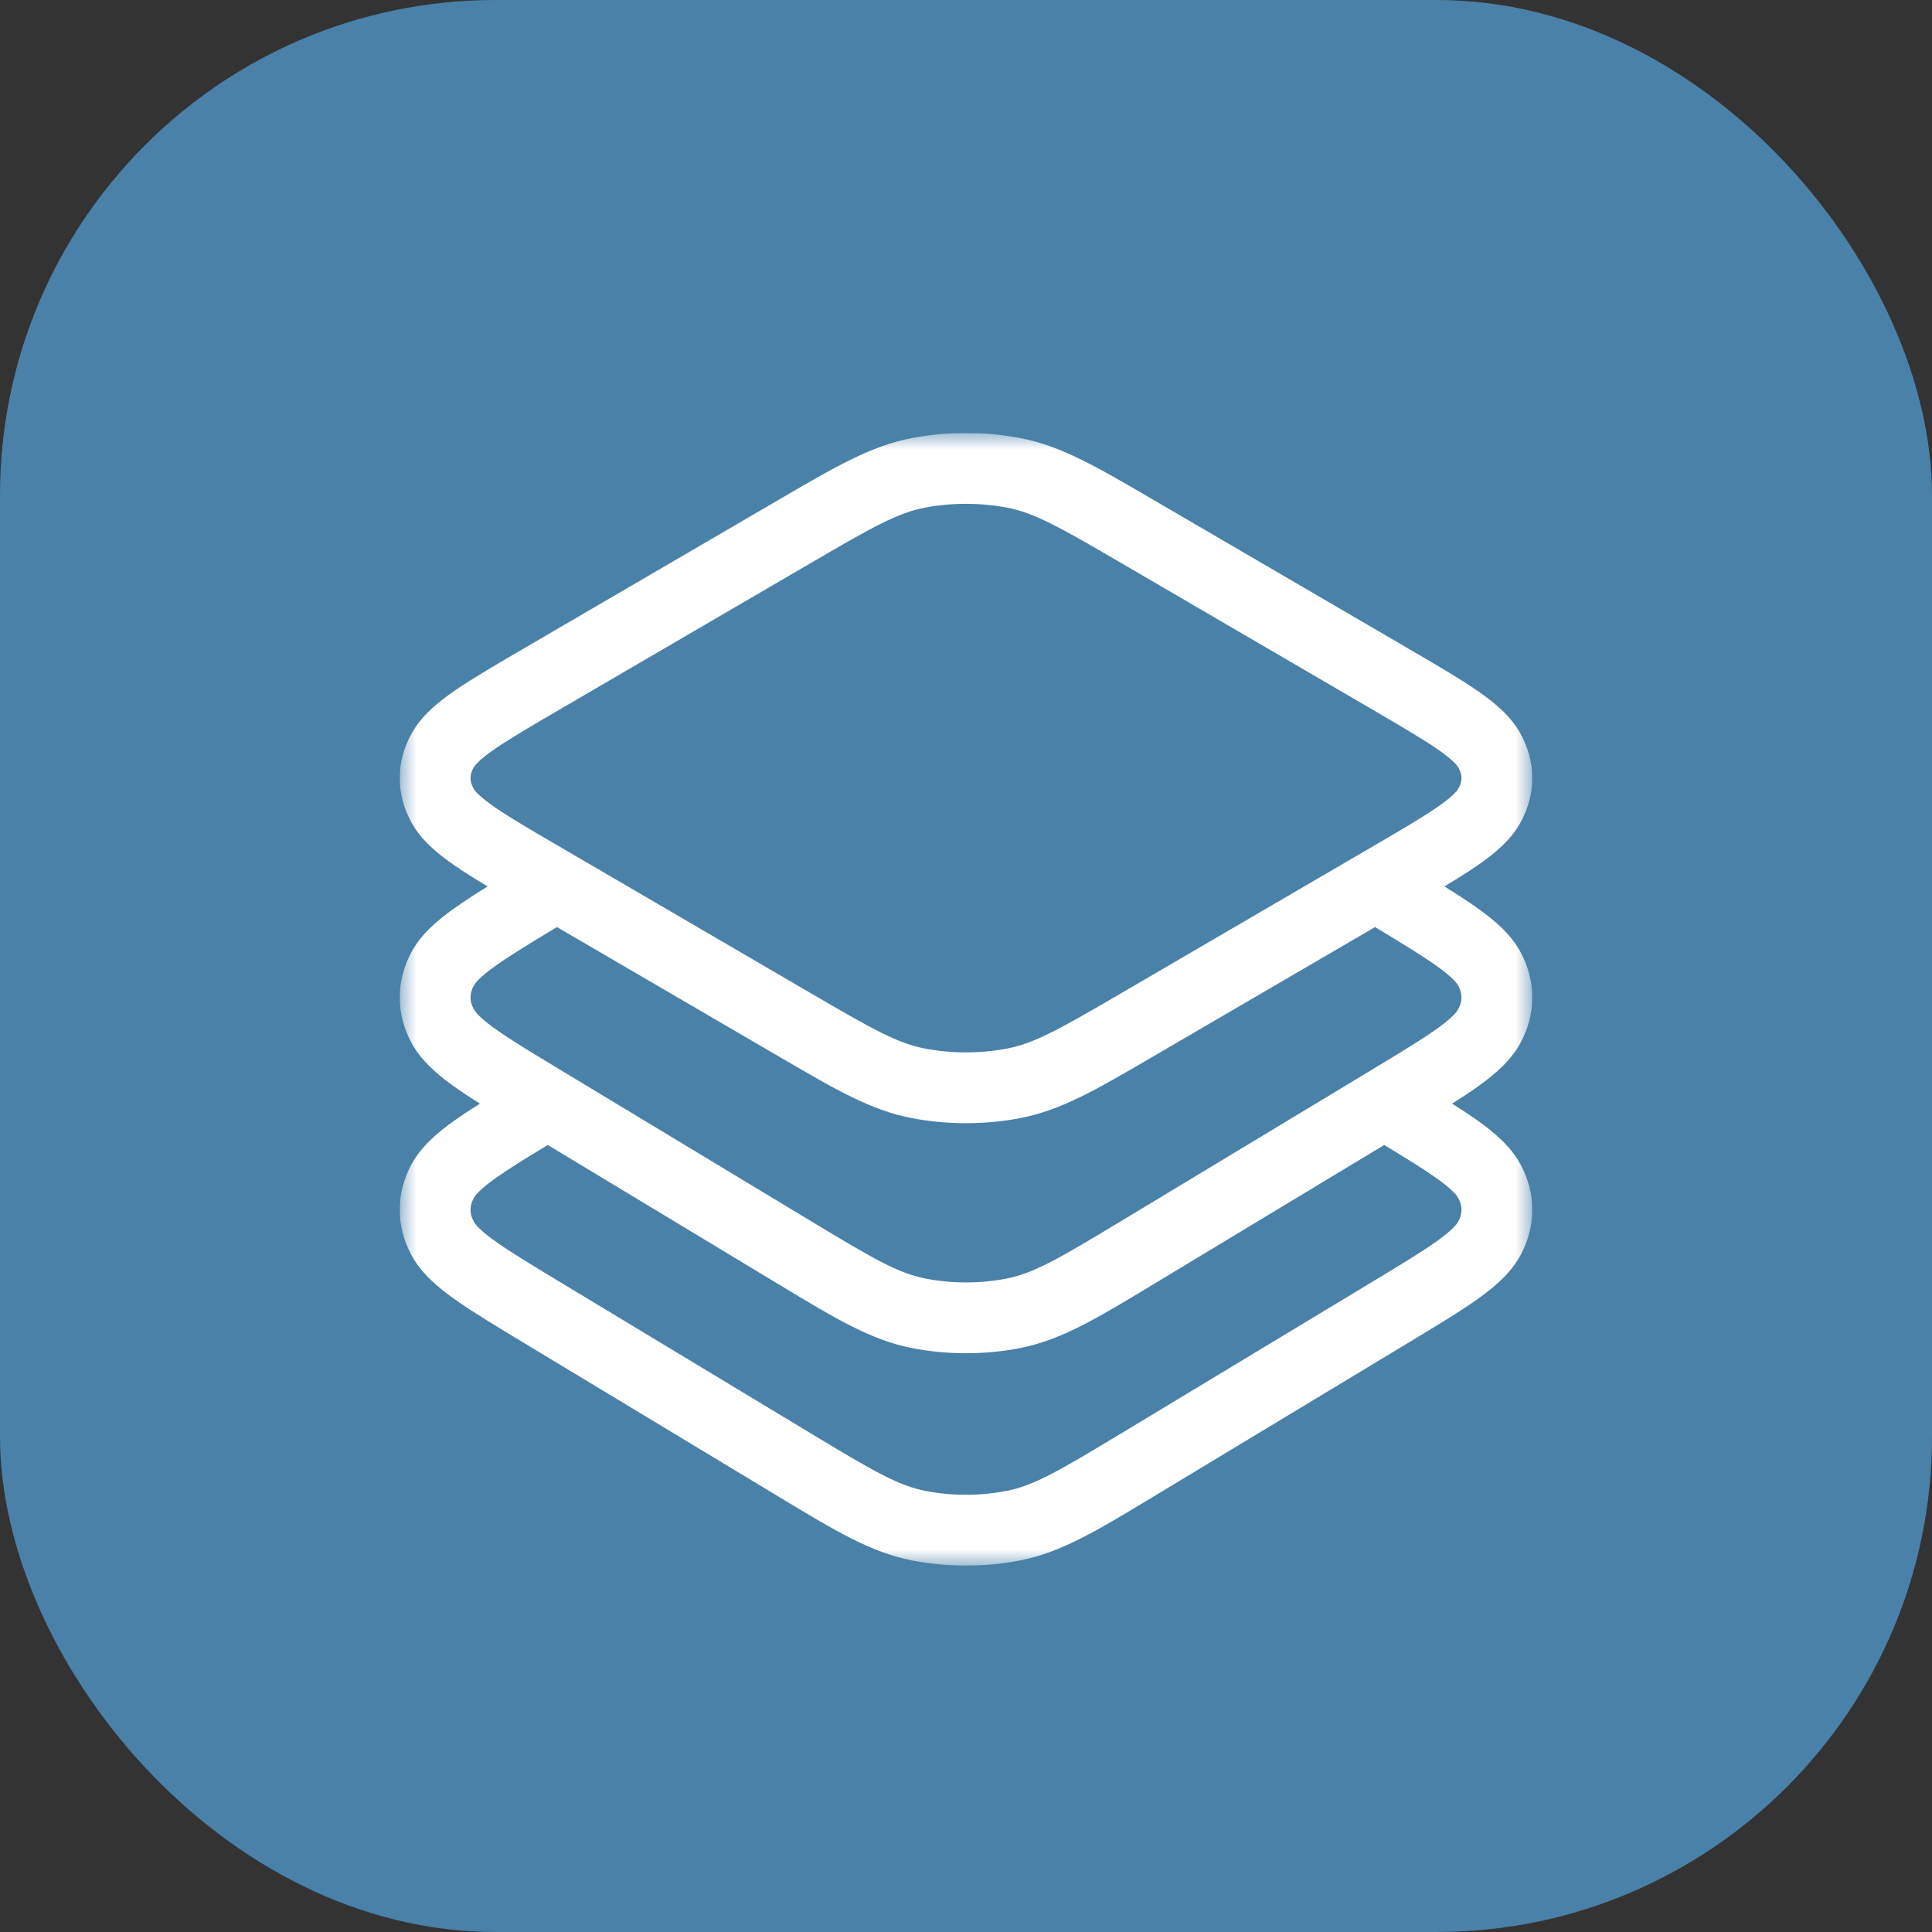
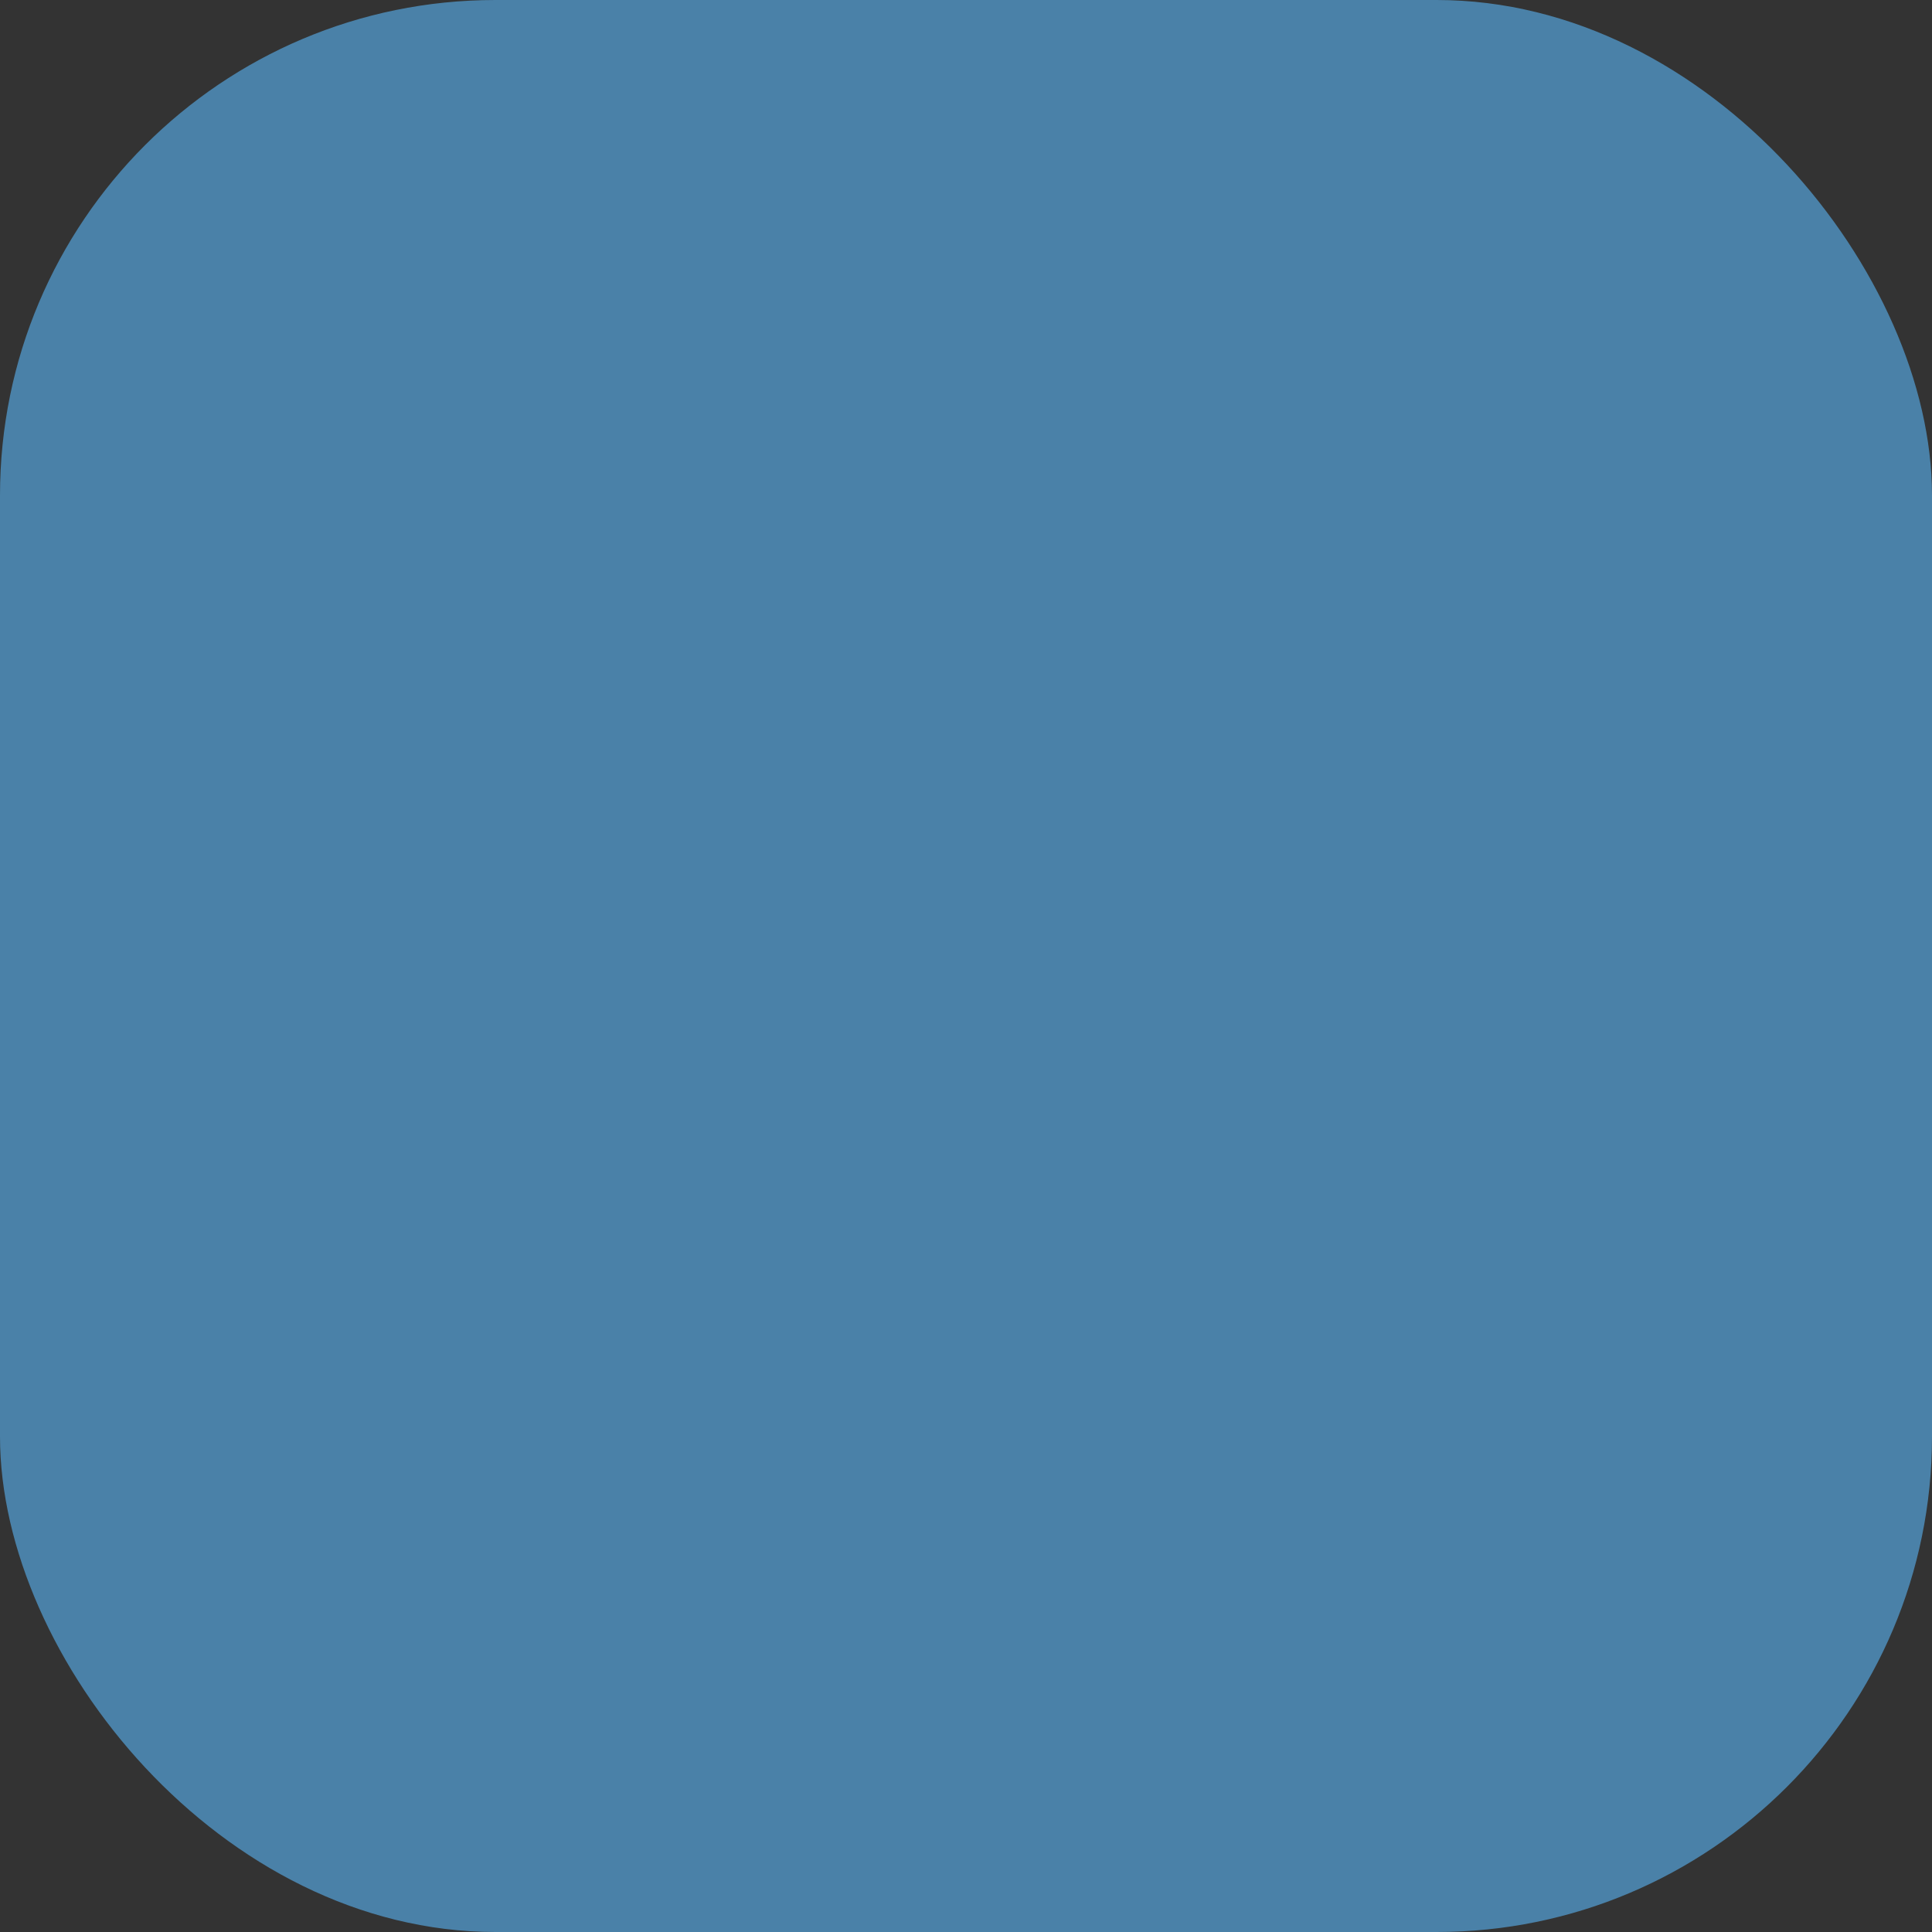
<svg xmlns="http://www.w3.org/2000/svg" width="58" height="58" viewBox="0 0 58 58" fill="none">
  <rect x="0" y="0" width="58" height="58" fill="#333333" stroke="none" />
  <rect width="58" height="58" rx="14.872" fill="#4A81A8" />
  <g clip-path="url(#clip0_1407_3108)">
    <mask id="mask0_1407_3108" style="mask-type:luminance" maskUnits="userSpaceOnUse" x="12" y="13" width="34" height="34">
      <path d="M12 13H46V47H12V13Z" fill="white" />
    </mask>
    <g mask="url(#mask0_1407_3108)">
-       <path fill-rule="evenodd" clip-rule="evenodd" d="M27.385 13.149C28.437 12.95 29.563 12.95 30.615 13.149C31.844 13.382 32.902 14 34.566 14.971L42.221 19.437C43.097 19.948 43.807 20.361 44.336 20.725C44.861 21.086 45.346 21.486 45.641 22.016C46.12 22.874 46.12 23.844 45.641 24.703C45.346 25.233 44.861 25.633 44.336 25.994C44.059 26.184 43.734 26.387 43.361 26.611C43.74 26.846 44.07 27.06 44.35 27.259C44.877 27.634 45.358 28.045 45.649 28.585C46.117 29.456 46.117 30.433 45.649 31.303C45.358 31.843 44.877 32.255 44.35 32.63C44.129 32.787 43.876 32.953 43.593 33.132C43.876 33.31 44.129 33.477 44.35 33.634C44.877 34.008 45.358 34.42 45.649 34.96C46.117 35.831 46.117 36.808 45.649 37.678C45.358 38.218 44.877 38.63 44.35 39.005C43.821 39.381 43.111 39.809 42.235 40.337L34.576 44.96C32.915 45.963 31.855 46.603 30.622 46.845C29.566 47.052 28.434 47.052 27.378 46.845C26.145 46.603 25.085 45.963 23.424 44.96L15.765 40.337C14.889 39.809 14.18 39.381 13.65 39.005C13.123 38.63 12.642 38.218 12.351 37.678C11.883 36.808 11.883 35.831 12.351 34.96C12.642 34.42 13.123 34.008 13.65 33.634C13.871 33.477 14.124 33.31 14.407 33.132C14.124 32.953 13.871 32.787 13.65 32.63C13.123 32.255 12.642 31.843 12.351 31.303C11.883 30.433 11.883 29.456 12.351 28.585C12.642 28.045 13.123 27.634 13.65 27.259C13.93 27.06 14.26 26.846 14.639 26.611C14.266 26.387 13.941 26.184 13.664 25.994C13.139 25.633 12.654 25.233 12.359 24.703C11.88 23.844 11.88 22.874 12.359 22.016C12.654 21.486 13.139 21.086 13.664 20.725C14.193 20.361 14.902 19.948 15.778 19.437L23.434 14.971C25.098 14 26.156 13.382 27.385 13.149ZM16.445 34.373C15.761 34.787 15.258 35.098 14.882 35.366C14.415 35.697 14.272 35.875 14.223 35.967C14.092 36.209 14.092 36.429 14.223 36.671C14.272 36.763 14.415 36.941 14.882 37.273C15.338 37.597 15.978 37.984 16.901 38.541L24.36 43.043C26.238 44.176 26.966 44.598 27.787 44.759C28.573 44.913 29.427 44.913 30.213 44.759C31.034 44.598 31.762 44.176 33.64 43.043L41.099 38.541C42.022 37.984 42.662 37.597 43.119 37.273C43.584 36.941 43.728 36.763 43.778 36.671C43.907 36.429 43.907 36.209 43.778 35.967C43.728 35.875 43.584 35.697 43.119 35.366C42.742 35.098 42.239 34.787 41.555 34.373L34.576 38.585C32.915 39.588 31.855 40.228 30.622 40.47C29.566 40.677 28.434 40.677 27.378 40.47C26.145 40.228 25.085 39.588 23.424 38.585L16.445 34.373ZM41.28 27.831C42.107 28.33 42.693 28.688 43.119 28.991C43.584 29.322 43.728 29.5 43.778 29.592C43.907 29.834 43.907 30.054 43.778 30.296C43.728 30.388 43.584 30.566 43.119 30.898C42.662 31.222 42.022 31.609 41.099 32.166L33.64 36.668C31.762 37.801 31.034 38.223 30.213 38.384C29.427 38.538 28.573 38.538 27.787 38.384C26.966 38.223 26.238 37.801 24.36 36.668L16.901 32.166C15.978 31.609 15.338 31.222 14.882 30.898C14.415 30.566 14.272 30.388 14.223 30.296C14.092 30.054 14.092 29.834 14.223 29.592C14.272 29.5 14.415 29.322 14.882 28.991C15.307 28.688 15.893 28.33 16.72 27.831L23.434 31.747C25.098 32.719 26.156 33.336 27.385 33.569C28.437 33.769 29.563 33.769 30.615 33.569C31.844 33.336 32.902 32.719 34.566 31.747L41.28 27.831ZM30.219 15.237C29.429 15.088 28.571 15.088 27.781 15.237C26.953 15.394 26.222 15.805 24.346 16.899L16.887 21.25C15.964 21.788 15.324 22.163 14.868 22.476C14.399 22.798 14.26 22.968 14.215 23.05C14.095 23.266 14.095 23.453 14.215 23.669C14.26 23.75 14.399 23.921 14.868 24.242C15.324 24.556 15.964 24.93 16.887 25.468L24.346 29.82C26.222 30.914 26.953 31.325 27.781 31.481C28.571 31.631 29.429 31.631 30.219 31.481C31.047 31.325 31.778 30.914 33.654 29.82L41.113 25.468C42.036 24.93 42.676 24.556 43.133 24.242C43.6 23.921 43.74 23.75 43.785 23.669C43.905 23.453 43.905 23.266 43.785 23.05C43.74 22.968 43.6 22.798 43.133 22.476C42.676 22.163 42.036 21.788 41.113 21.25L33.654 16.899C31.778 15.805 31.047 15.394 30.219 15.237Z" fill="white" />
-     </g>
+       </g>
  </g>
  <defs>
    <clipPath id="clip0_1407_3108">
-       <rect width="34" height="34" fill="white" transform="translate(12 13)" />
-     </clipPath>
+       </clipPath>
  </defs>
</svg>